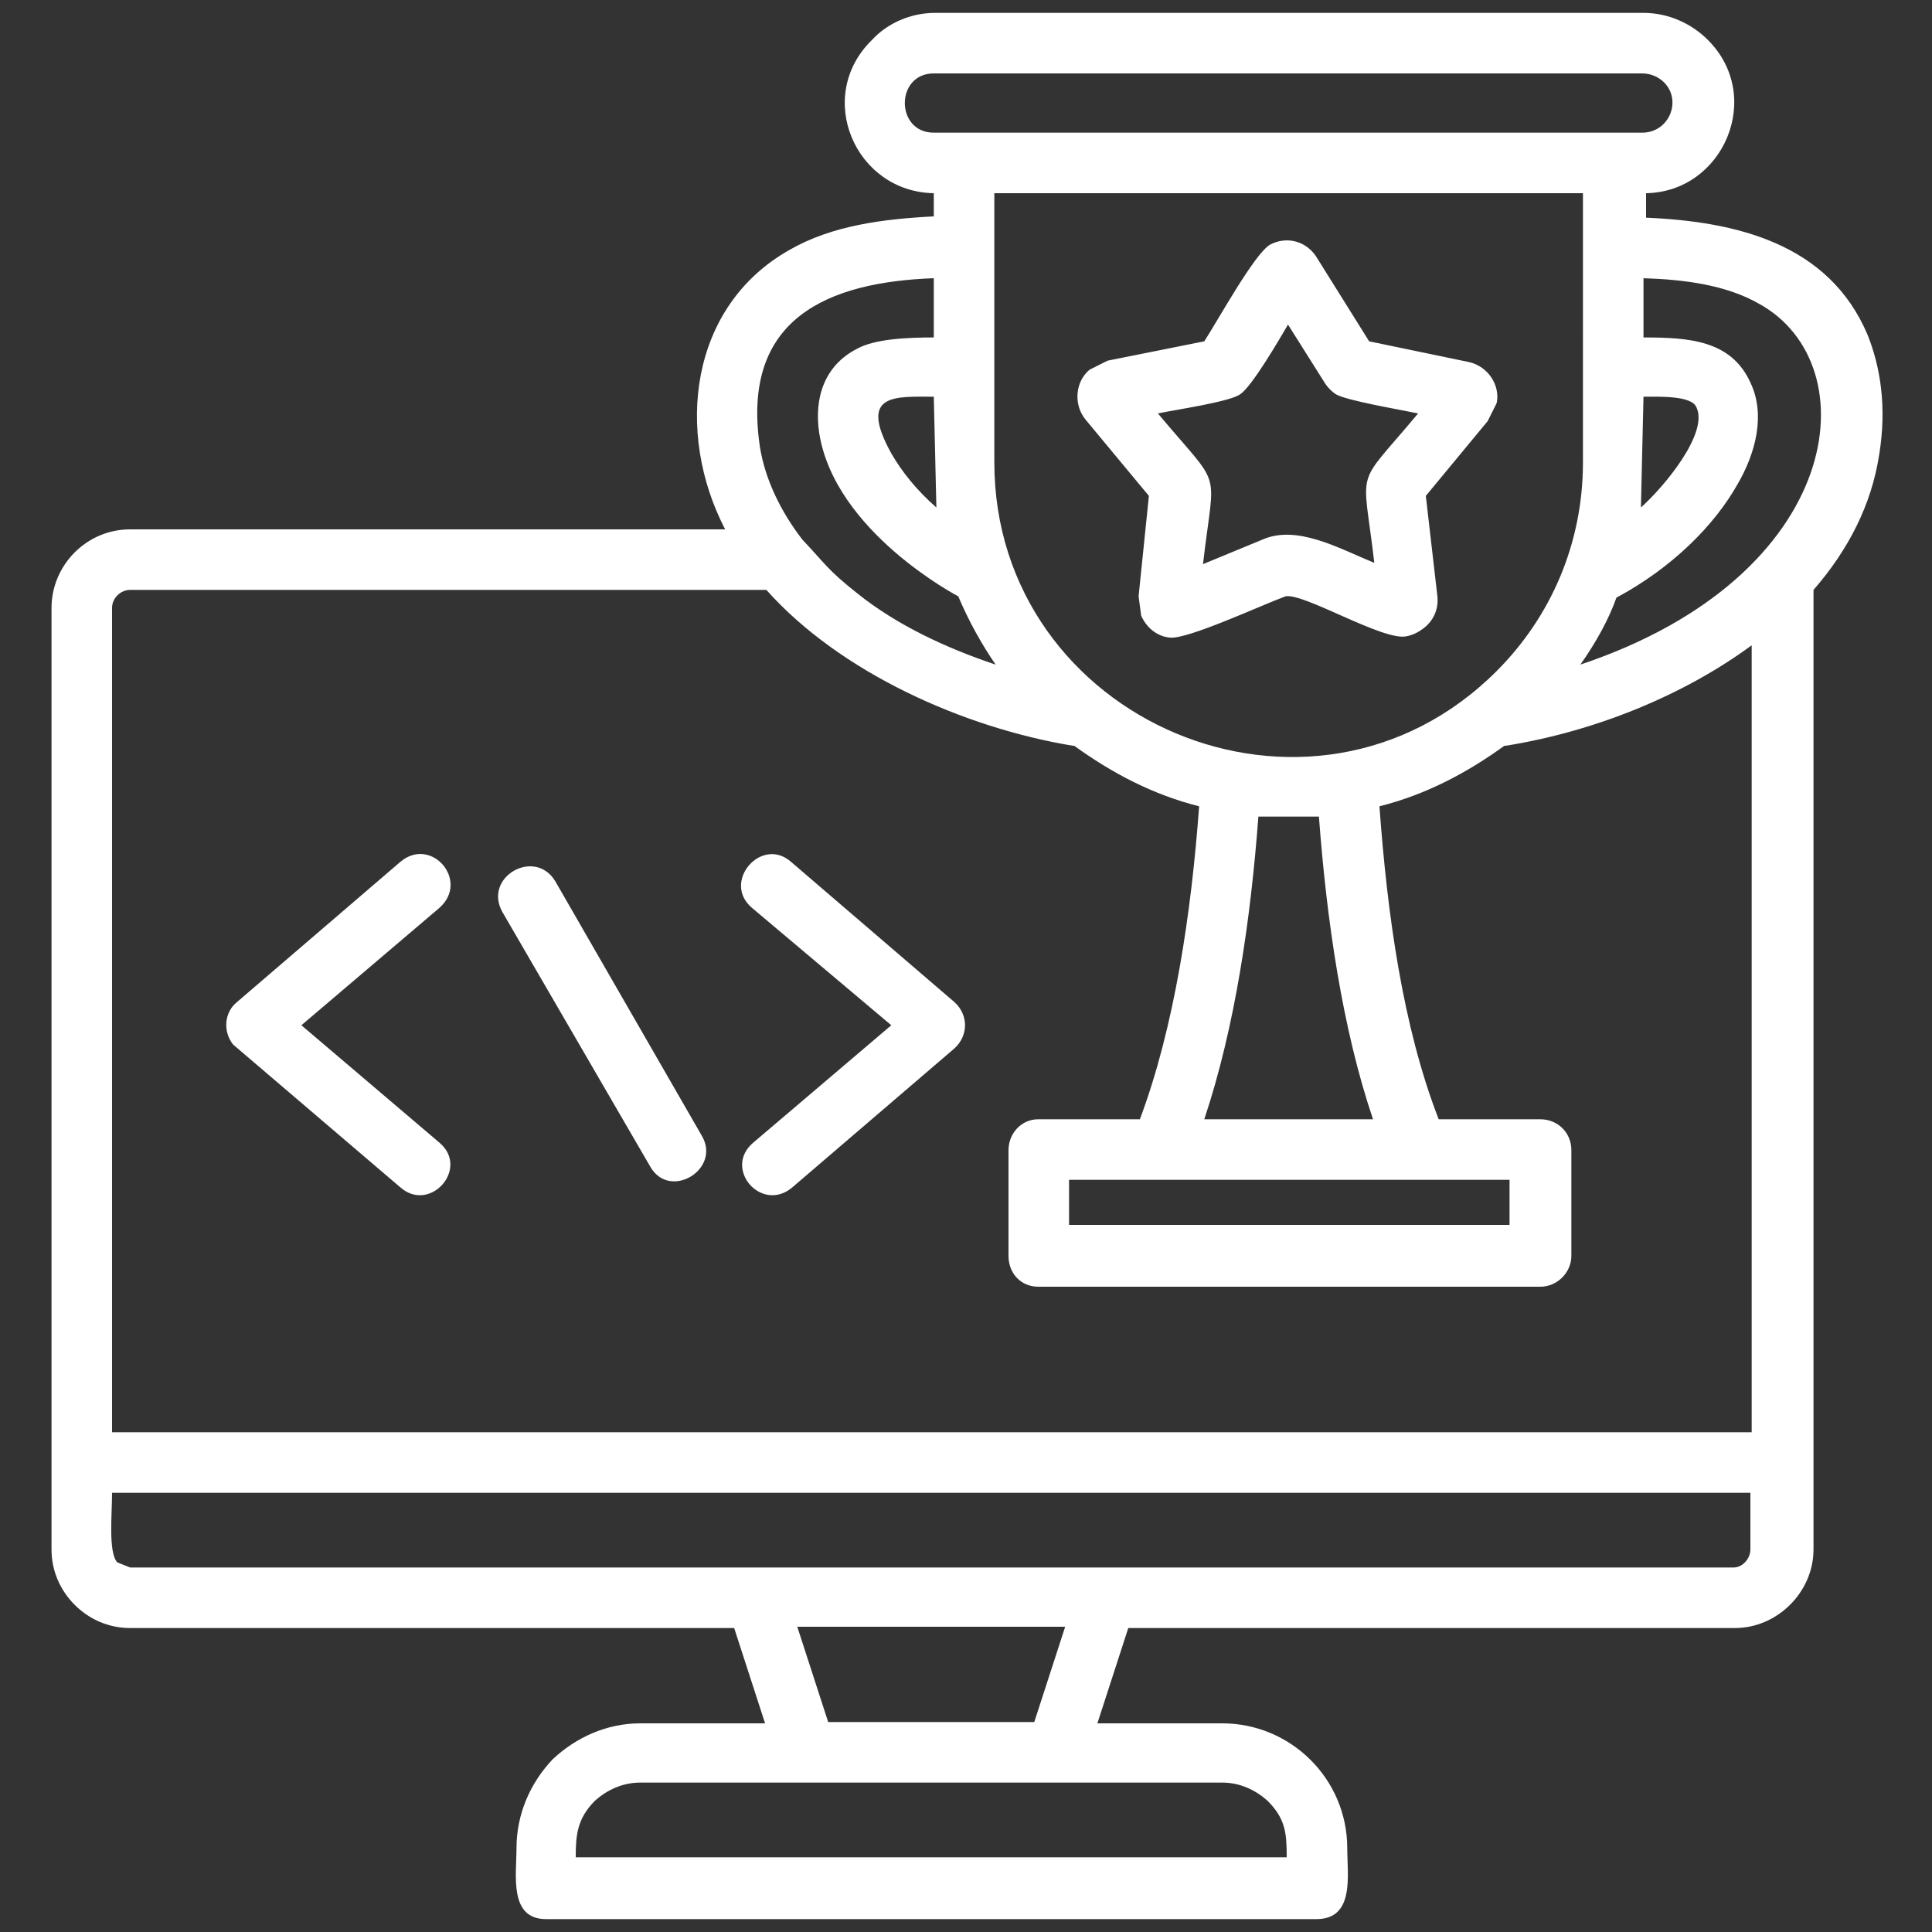
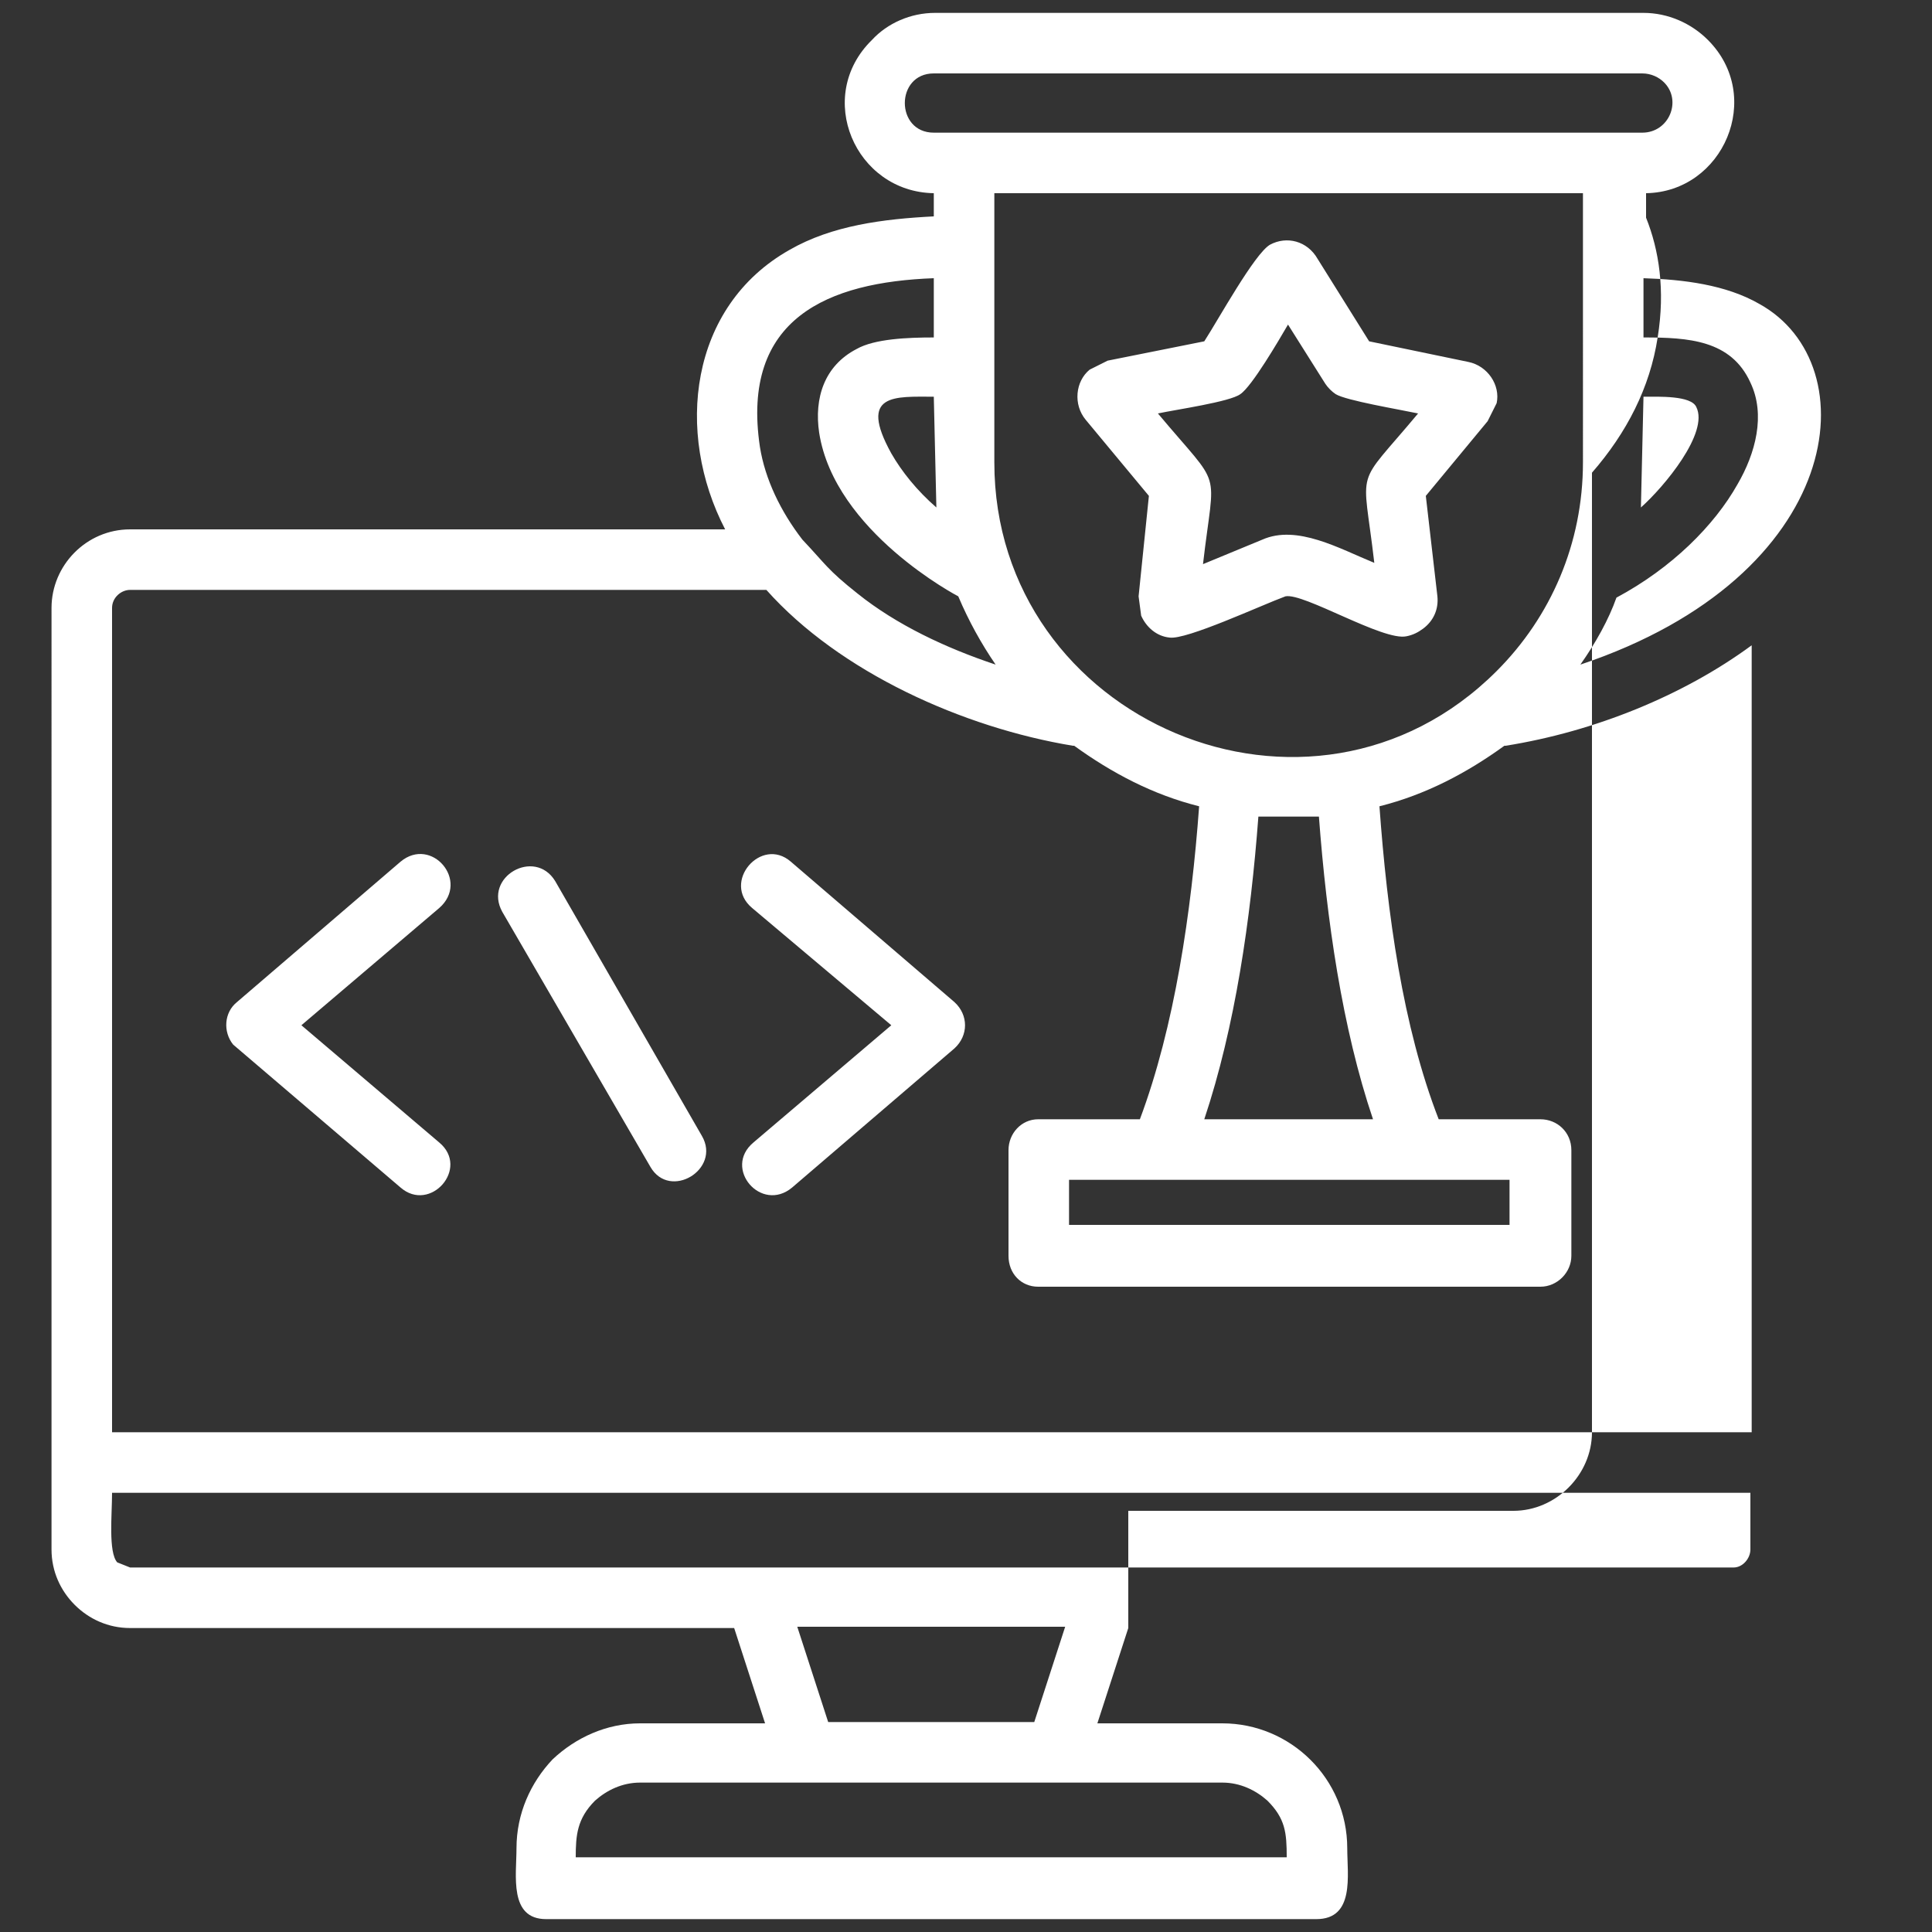
<svg xmlns="http://www.w3.org/2000/svg" version="1.1" id="Layer_1" x="0px" y="0px" viewBox="0 0 150 150" style="enable-background:new 0 0 150 150;" xml:space="preserve">
  <rect x="0" y="0" width="150" height="150" fill="#333333" stroke="none" />
  <style type="text/css">
	.st0{fill:#FFFFFF;}
</style>
  <g>
-     <path class="st0" d="M44.7,144.2h55.2c0-1.9-0.1-3-1.5-4.4c-0.9-0.8-2.1-1.4-3.5-1.4H49.7c-1.4,0-2.6,0.6-3.5,1.4v0   C44.8,141.2,44.7,142.5,44.7,144.2L44.7,144.2z M87.6,126.4l-2.4,7.4h9.7c5.3,0,9.7,4.3,9.7,9.7c0,2.1,0.6,5.5-2.4,5.5H42.4   c-2.9,0-2.3-3.4-2.3-5.5c0-2.7,1.1-5.1,2.8-6.9c1.8-1.7,4.2-2.8,6.8-2.8h9.7l-2.4-7.4H10.1c-1.7,0-3.2-0.7-4.3-1.8   c-1.1-1.1-1.8-2.6-1.8-4.3V47.2c0-3.3,2.7-6.1,6.1-6.1h46.2c-3.9-7.5-2.8-17.3,5-21.7c3.3-1.9,7.3-2.4,11.2-2.6V15   c-6.1-0.1-9.3-7.5-4.8-11.9c1.2-1.3,3-2.1,4.9-2.1h55c1.9,0,3.7,0.8,5,2.1c4.4,4.4,1.2,11.8-4.8,11.9v1.9c7,0.3,14.2,2,17.2,9.1   c1,2.5,1.5,5.6,0.9,9.3c-0.6,3.9-2.4,7.4-5.1,10.5v74.5c0,3.3-2.8,6.1-6.1,6.1H87.6z M80.3,133.7l2.4-7.4H61.9l2.4,7.4H80.3z    M135.9,120.3v-4.4H8.7c0,1.7-0.3,4.6,0.4,5.4l1,0.4h124.5C135.3,121.7,135.9,121,135.9,120.3L135.9,120.3z M62.3,41.9   c1.8,1.9,1.9,2.3,4.3,4.2c3,2.4,6.8,4.2,10.7,5.5c-1.1-1.6-2.1-3.4-2.9-5.3c0,0-9.6-5-10.8-12.7c-0.4-2.7,0.4-5.2,2.9-6.5   c1.4-0.8,4-0.9,6-0.9v-4.6c-8.2,0.3-15,3.1-13.5,13.1C59.4,37.2,60.6,39.7,62.3,41.9z M59.5,45.8H10.1c-0.7,0-1.4,0.6-1.4,1.4v64   h127.3V50.1c-5.3,3.9-12.2,6.7-19.1,7.8c0,0-0.1,0-0.1,0c-2.9,2.1-6.1,3.8-9.7,4.7c0.6,8.3,1.8,17.1,4.6,24.3h7.9   c1.3,0,2.4,1,2.4,2.4v8.2c0,1.3-1.1,2.4-2.4,2.4H80.6c-1.3,0-2.3-1-2.3-2.4v-8.2c0-1.3,1-2.4,2.3-2.4h7.9c2.7-7.2,4-16.1,4.6-24.3   c-3.6-0.9-6.8-2.6-9.7-4.7l-0.1,0C74.8,56.5,65.2,52.2,59.5,45.8L59.5,45.8z M39,70.8c-1.5-2.7,2.5-5,4.1-2.4l11.4,19.8   c1.5,2.6-2.5,5-4,2.4L39,70.8z M58.4,70.5c-2.4-2,0.7-5.6,3-3.6l12.7,10.9c1.1,1,1.1,2.6,0,3.6L61.5,92.2c-2.4,2-5.4-1.5-3-3.5   l10.7-9.1L58.4,70.5z M31.1,66.9c2.4-2,5.4,1.5,3,3.6l-10.7,9.1l10.7,9.1c2.4,2-0.7,5.5-3,3.5l-13-11.1c-0.8-1-0.7-2.5,0.3-3.3   L31.1,66.9z M106.6,86.9c-2.4-7.1-3.6-15.5-4.2-23.5h-4.7c-0.6,8-1.8,16.3-4.2,23.5H106.6z M122.7,51.6c20.6-6.9,22.4-23.3,13.9-28   c-2.6-1.5-5.9-1.9-9-2v4.6c3.5,0,6.8,0.2,8.3,3.5c1.2,2.5,0.4,5.5-1,7.9c-1.8,3.2-5.1,6.5-9.4,8.8   C124.9,48.1,123.9,49.9,122.7,51.6L122.7,51.6z M127.4,39.4c1.8-1.6,5.3-5.8,4.3-7.8c-0.4-0.9-2.9-0.8-4.1-0.8L127.4,39.4z    M72.5,30.8c-3,0-5.9-0.3-3.3,4.4c0.8,1.4,2,2.9,3.5,4.2L72.5,30.8z M77.2,15v20.9c0,20.1,24.6,30.6,39,16.2   c4.2-4.2,6.7-9.9,6.7-16.2V15L77.2,15z M127.5,5.7h-55c-3,0-3,4.6,0,4.6h55c2.1,0,3.1-2.5,1.7-3.9C128.8,6,128.2,5.7,127.5,5.7z    M83,95.1h34.2v-3.5H83V95.1z M99.8,46.3c-1.9,0.7-7.7,3.4-9,3.2c-1-0.1-1.8-0.8-2.2-1.7l-0.2-1.5l0.8-7.8l-4.9-5.9   c-1-1.2-0.8-3,0.3-3.9l1.4-0.7l7.5-1.5c1.1-1.7,3.9-6.8,5.1-7.5c1.3-0.7,2.9-0.3,3.7,1.1l4,6.4l7.7,1.6c1.5,0.3,2.5,1.8,2.2,3.2   l-0.7,1.4l-4.8,5.8l0.9,7.8c0.1,1-0.3,1.9-1.1,2.5c-0.4,0.3-0.8,0.5-1.3,0.6C107.4,49.8,101.2,46,99.8,46.3L99.8,46.3L99.8,46.3z    M93.4,43.8l4.6-1.9v0c2.7-1.2,6,0.7,8.7,1.8c-0.9-7.8-1.6-5.6,3.4-11.6c-1.4-0.3-5.6-1-6.4-1.5c-0.3-0.2-0.6-0.5-0.8-0.8h0   l-2.9-4.6c-0.7,1.2-2.8,4.8-3.7,5.4c-0.8,0.6-5,1.2-6.4,1.5C95,38.2,94.3,36,93.4,43.8L93.4,43.8z" />
+     <path class="st0" d="M44.7,144.2h55.2c0-1.9-0.1-3-1.5-4.4c-0.9-0.8-2.1-1.4-3.5-1.4H49.7c-1.4,0-2.6,0.6-3.5,1.4v0   C44.8,141.2,44.7,142.5,44.7,144.2L44.7,144.2z M87.6,126.4l-2.4,7.4h9.7c5.3,0,9.7,4.3,9.7,9.7c0,2.1,0.6,5.5-2.4,5.5H42.4   c-2.9,0-2.3-3.4-2.3-5.5c0-2.7,1.1-5.1,2.8-6.9c1.8-1.7,4.2-2.8,6.8-2.8h9.7l-2.4-7.4H10.1c-1.7,0-3.2-0.7-4.3-1.8   c-1.1-1.1-1.8-2.6-1.8-4.3V47.2c0-3.3,2.7-6.1,6.1-6.1h46.2c-3.9-7.5-2.8-17.3,5-21.7c3.3-1.9,7.3-2.4,11.2-2.6V15   c-6.1-0.1-9.3-7.5-4.8-11.9c1.2-1.3,3-2.1,4.9-2.1h55c1.9,0,3.7,0.8,5,2.1c4.4,4.4,1.2,11.8-4.8,11.9v1.9c1,2.5,1.5,5.6,0.9,9.3c-0.6,3.9-2.4,7.4-5.1,10.5v74.5c0,3.3-2.8,6.1-6.1,6.1H87.6z M80.3,133.7l2.4-7.4H61.9l2.4,7.4H80.3z    M135.9,120.3v-4.4H8.7c0,1.7-0.3,4.6,0.4,5.4l1,0.4h124.5C135.3,121.7,135.9,121,135.9,120.3L135.9,120.3z M62.3,41.9   c1.8,1.9,1.9,2.3,4.3,4.2c3,2.4,6.8,4.2,10.7,5.5c-1.1-1.6-2.1-3.4-2.9-5.3c0,0-9.6-5-10.8-12.7c-0.4-2.7,0.4-5.2,2.9-6.5   c1.4-0.8,4-0.9,6-0.9v-4.6c-8.2,0.3-15,3.1-13.5,13.1C59.4,37.2,60.6,39.7,62.3,41.9z M59.5,45.8H10.1c-0.7,0-1.4,0.6-1.4,1.4v64   h127.3V50.1c-5.3,3.9-12.2,6.7-19.1,7.8c0,0-0.1,0-0.1,0c-2.9,2.1-6.1,3.8-9.7,4.7c0.6,8.3,1.8,17.1,4.6,24.3h7.9   c1.3,0,2.4,1,2.4,2.4v8.2c0,1.3-1.1,2.4-2.4,2.4H80.6c-1.3,0-2.3-1-2.3-2.4v-8.2c0-1.3,1-2.4,2.3-2.4h7.9c2.7-7.2,4-16.1,4.6-24.3   c-3.6-0.9-6.8-2.6-9.7-4.7l-0.1,0C74.8,56.5,65.2,52.2,59.5,45.8L59.5,45.8z M39,70.8c-1.5-2.7,2.5-5,4.1-2.4l11.4,19.8   c1.5,2.6-2.5,5-4,2.4L39,70.8z M58.4,70.5c-2.4-2,0.7-5.6,3-3.6l12.7,10.9c1.1,1,1.1,2.6,0,3.6L61.5,92.2c-2.4,2-5.4-1.5-3-3.5   l10.7-9.1L58.4,70.5z M31.1,66.9c2.4-2,5.4,1.5,3,3.6l-10.7,9.1l10.7,9.1c2.4,2-0.7,5.5-3,3.5l-13-11.1c-0.8-1-0.7-2.5,0.3-3.3   L31.1,66.9z M106.6,86.9c-2.4-7.1-3.6-15.5-4.2-23.5h-4.7c-0.6,8-1.8,16.3-4.2,23.5H106.6z M122.7,51.6c20.6-6.9,22.4-23.3,13.9-28   c-2.6-1.5-5.9-1.9-9-2v4.6c3.5,0,6.8,0.2,8.3,3.5c1.2,2.5,0.4,5.5-1,7.9c-1.8,3.2-5.1,6.5-9.4,8.8   C124.9,48.1,123.9,49.9,122.7,51.6L122.7,51.6z M127.4,39.4c1.8-1.6,5.3-5.8,4.3-7.8c-0.4-0.9-2.9-0.8-4.1-0.8L127.4,39.4z    M72.5,30.8c-3,0-5.9-0.3-3.3,4.4c0.8,1.4,2,2.9,3.5,4.2L72.5,30.8z M77.2,15v20.9c0,20.1,24.6,30.6,39,16.2   c4.2-4.2,6.7-9.9,6.7-16.2V15L77.2,15z M127.5,5.7h-55c-3,0-3,4.6,0,4.6h55c2.1,0,3.1-2.5,1.7-3.9C128.8,6,128.2,5.7,127.5,5.7z    M83,95.1h34.2v-3.5H83V95.1z M99.8,46.3c-1.9,0.7-7.7,3.4-9,3.2c-1-0.1-1.8-0.8-2.2-1.7l-0.2-1.5l0.8-7.8l-4.9-5.9   c-1-1.2-0.8-3,0.3-3.9l1.4-0.7l7.5-1.5c1.1-1.7,3.9-6.8,5.1-7.5c1.3-0.7,2.9-0.3,3.7,1.1l4,6.4l7.7,1.6c1.5,0.3,2.5,1.8,2.2,3.2   l-0.7,1.4l-4.8,5.8l0.9,7.8c0.1,1-0.3,1.9-1.1,2.5c-0.4,0.3-0.8,0.5-1.3,0.6C107.4,49.8,101.2,46,99.8,46.3L99.8,46.3L99.8,46.3z    M93.4,43.8l4.6-1.9v0c2.7-1.2,6,0.7,8.7,1.8c-0.9-7.8-1.6-5.6,3.4-11.6c-1.4-0.3-5.6-1-6.4-1.5c-0.3-0.2-0.6-0.5-0.8-0.8h0   l-2.9-4.6c-0.7,1.2-2.8,4.8-3.7,5.4c-0.8,0.6-5,1.2-6.4,1.5C95,38.2,94.3,36,93.4,43.8L93.4,43.8z" />
  </g>
</svg>